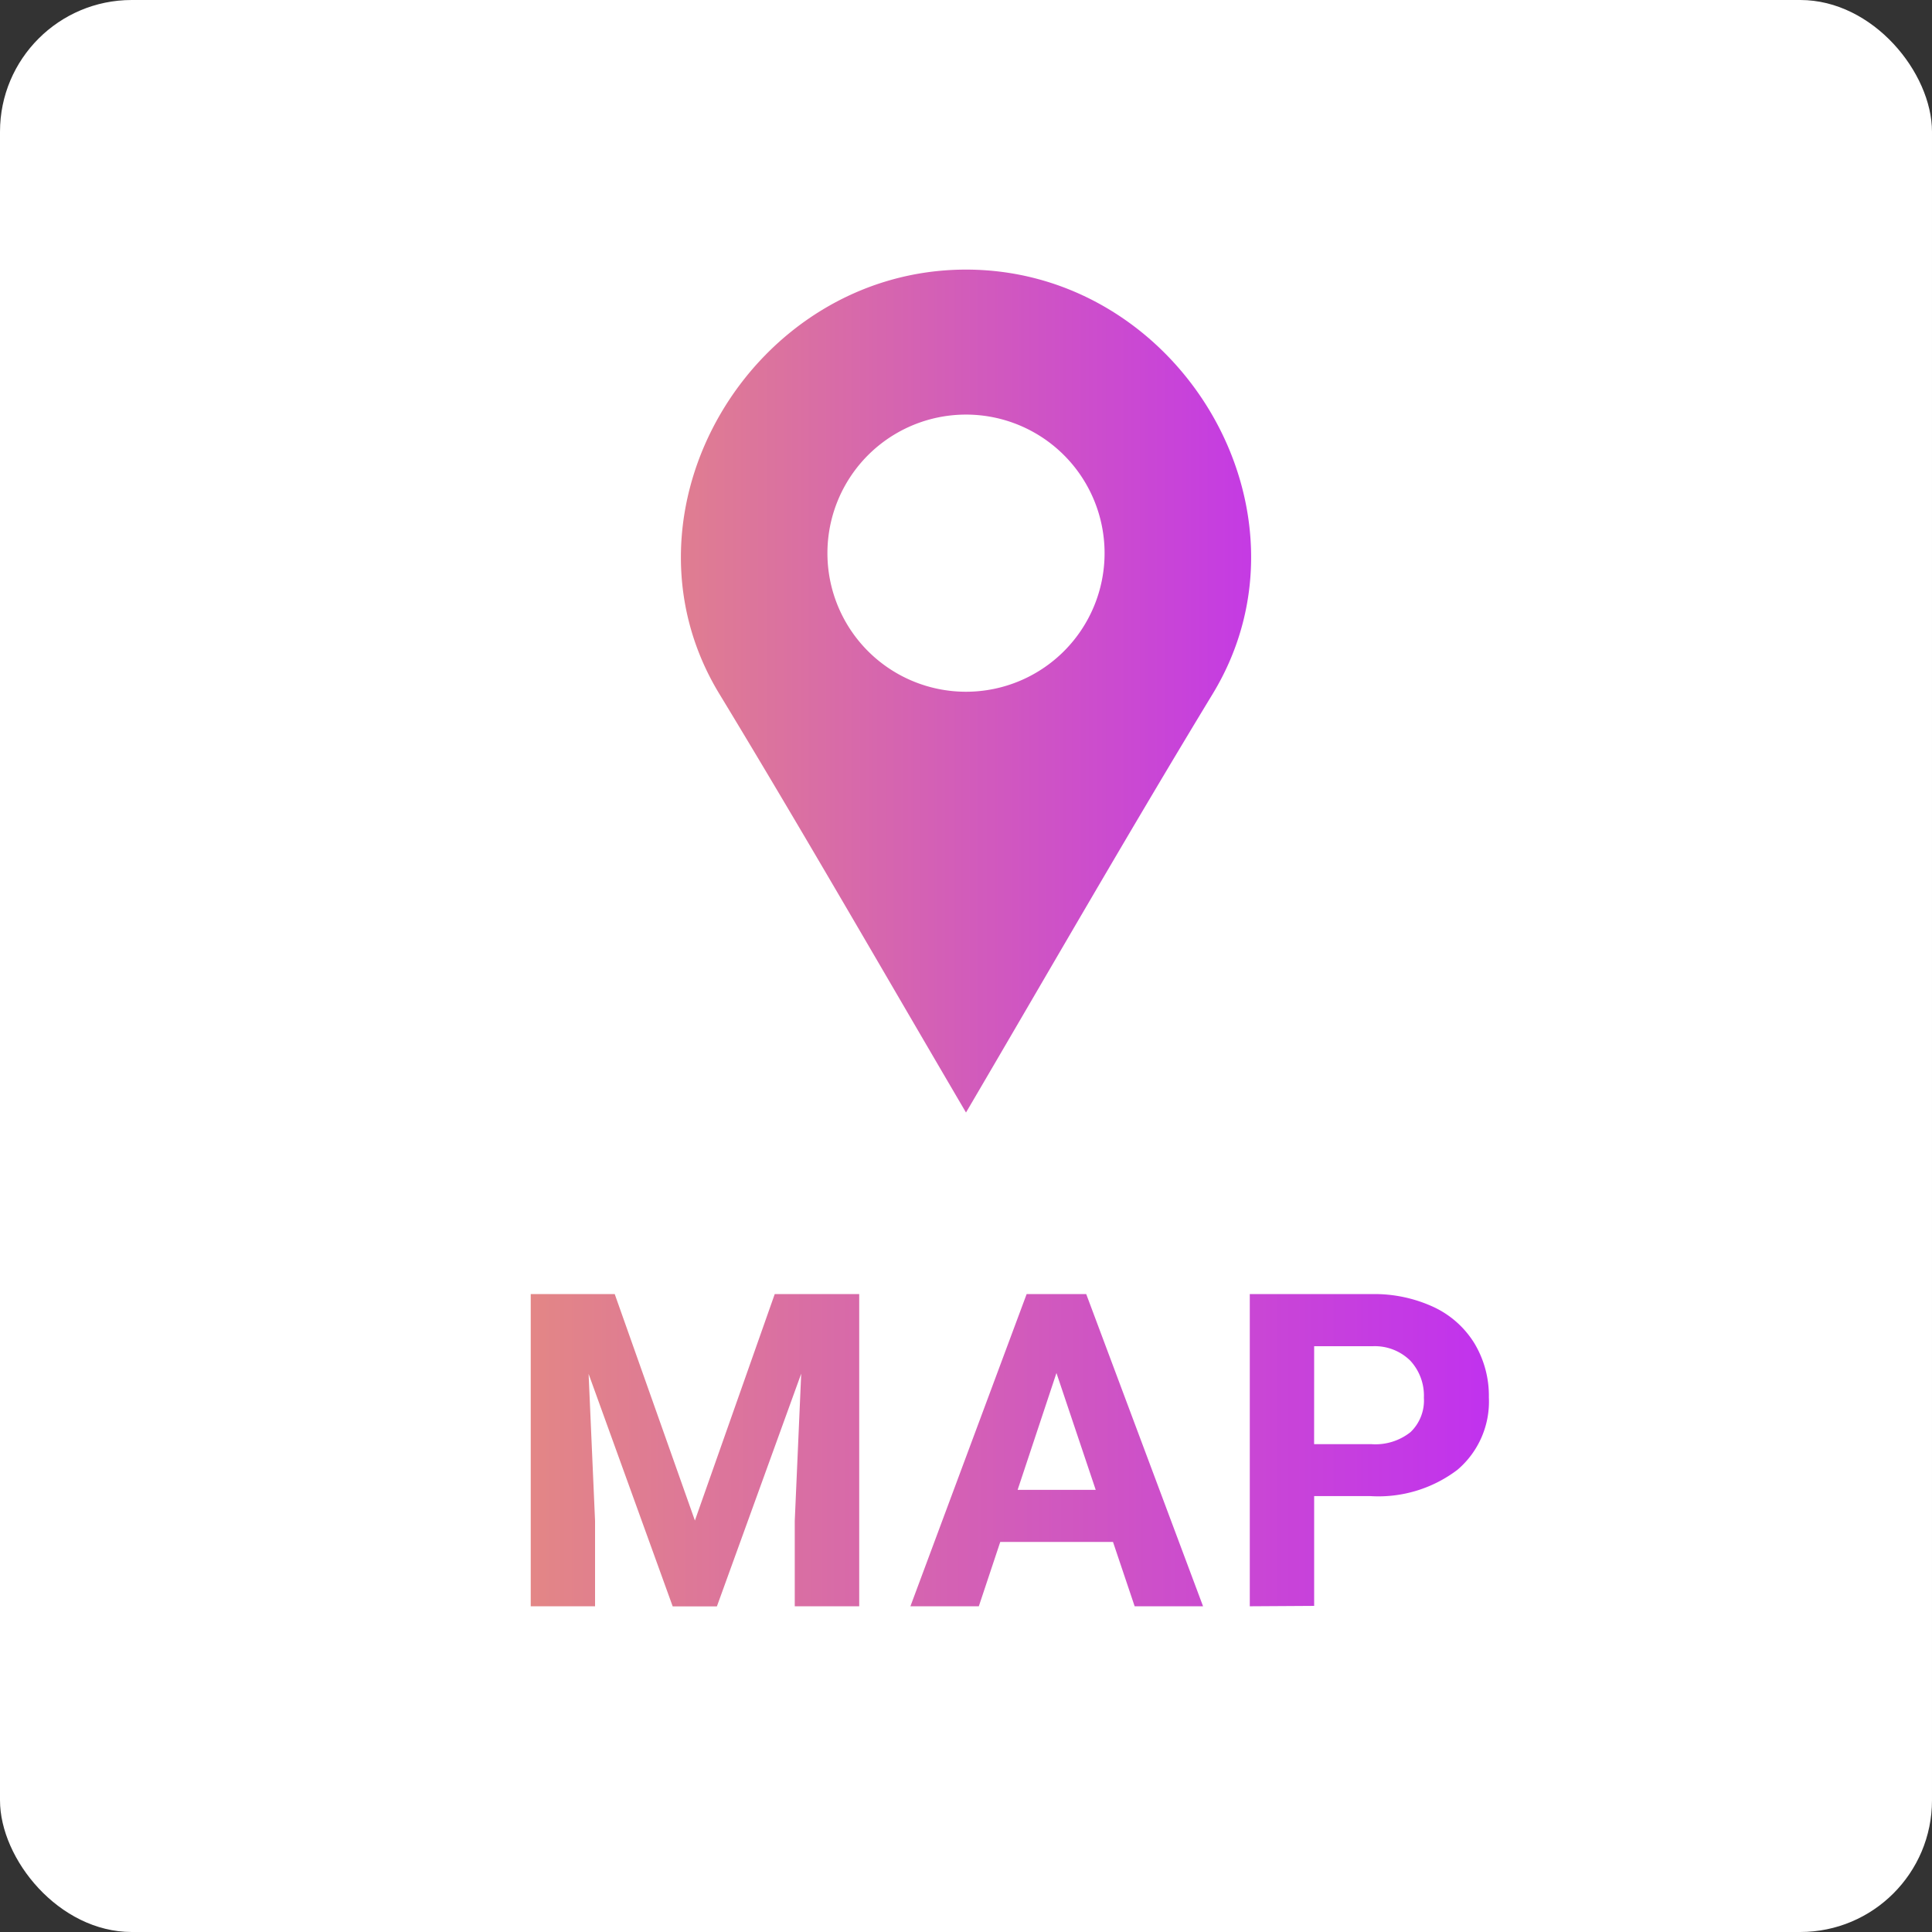
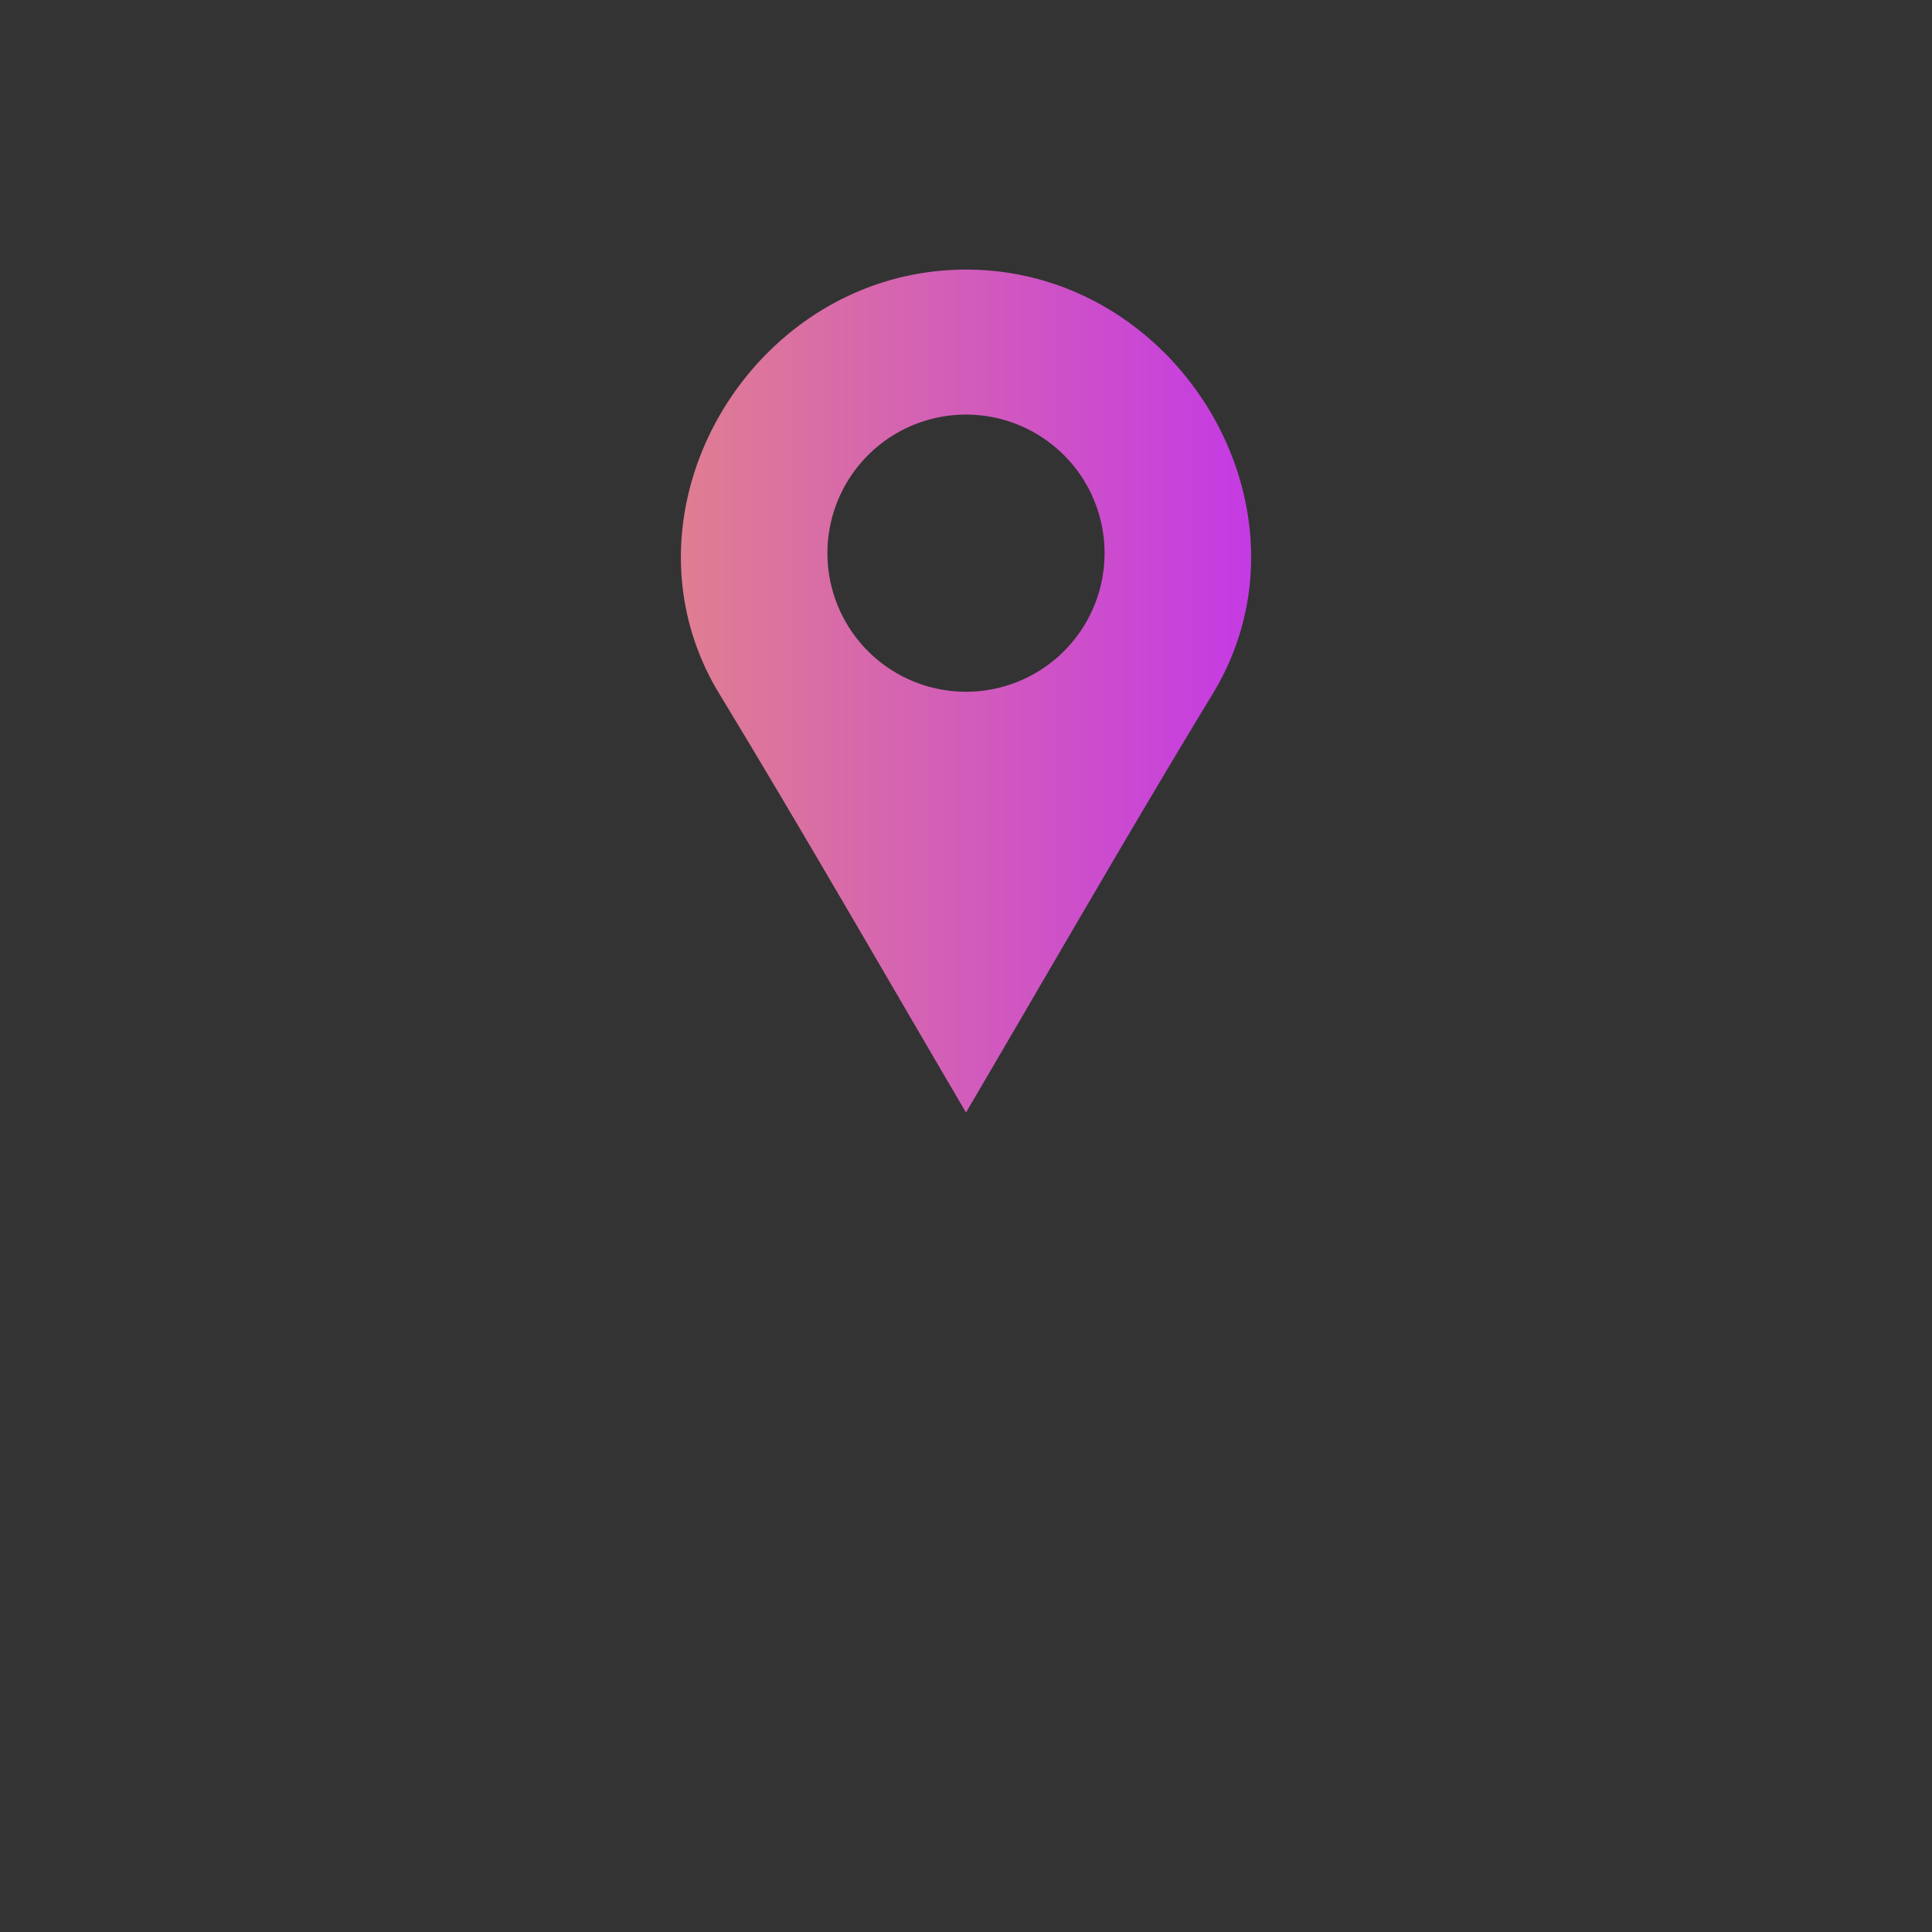
<svg xmlns="http://www.w3.org/2000/svg" width="44" height="44" viewBox="0 0 44 44">
  <rect x="0" y="0" width="44" height="44" fill="#333333" stroke="none" />
  <defs>
    <linearGradient id="linear-gradient" y1="0.5" x2="1" y2="0.5" gradientUnits="objectBoundingBox">
      <stop offset="0" stop-color="#e38686" />
      <stop offset="1" stop-color="#c132ee" />
    </linearGradient>
  </defs>
  <g id="グループ_184" data-name="グループ 184" transform="translate(-314 -6172)">
-     <rect id="長方形_89" data-name="長方形 89" width="44" height="44" rx="3" transform="translate(314 6172)" fill="#fff" />
    <path id="交差_53" data-name="交差 53" d="M7.381,11.8c-2.525-4.158.75-9.66,5.62-9.66s8.143,5.5,5.619,9.66C16.707,14.95,14.866,18.158,13,21.337,11.134,18.158,9.293,14.95,7.381,11.8ZM9.844,8.6A3.156,3.156,0,1,0,13,5.442,3.156,3.156,0,0,0,9.844,8.6Z" transform="translate(323 6176)" stroke="rgba(0,0,0,0)" stroke-miterlimit="10" stroke-width="1" fill="url(#linear-gradient)" />
-     <path id="交差_54" data-name="交差 54" d="M20.463,14.582V7.472h2.774a3.208,3.208,0,0,1,1.409.293,2.162,2.162,0,0,1,.935.832,2.323,2.323,0,0,1,.327,1.228,2.04,2.04,0,0,1-.715,1.648,2.975,2.975,0,0,1-1.979.6H21.929v2.5Zm1.465-3.692h1.309a1.284,1.284,0,0,0,.886-.274.994.994,0,0,0,.305-.781,1.173,1.173,0,0,0-.307-.844,1.148,1.148,0,0,0-.85-.332H21.929Zm-4.087,3.692-.493-1.465H14.78l-.488,1.465H12.734l2.647-7.11h1.357l2.661,7.11ZM15.176,11.93h1.778L16.06,9.269ZM10.1,14.582V12.638l.147-3.354-1.92,5.3H7.32L5.405,9.289l.147,3.349v1.944H4.087V7.472H6l1.826,5.157L9.644,7.472h1.924v7.11Z" transform="translate(322 6194)" stroke="rgba(0,0,0,0)" stroke-miterlimit="10" stroke-width="1" fill="url(#linear-gradient)" />
  </g>
</svg>